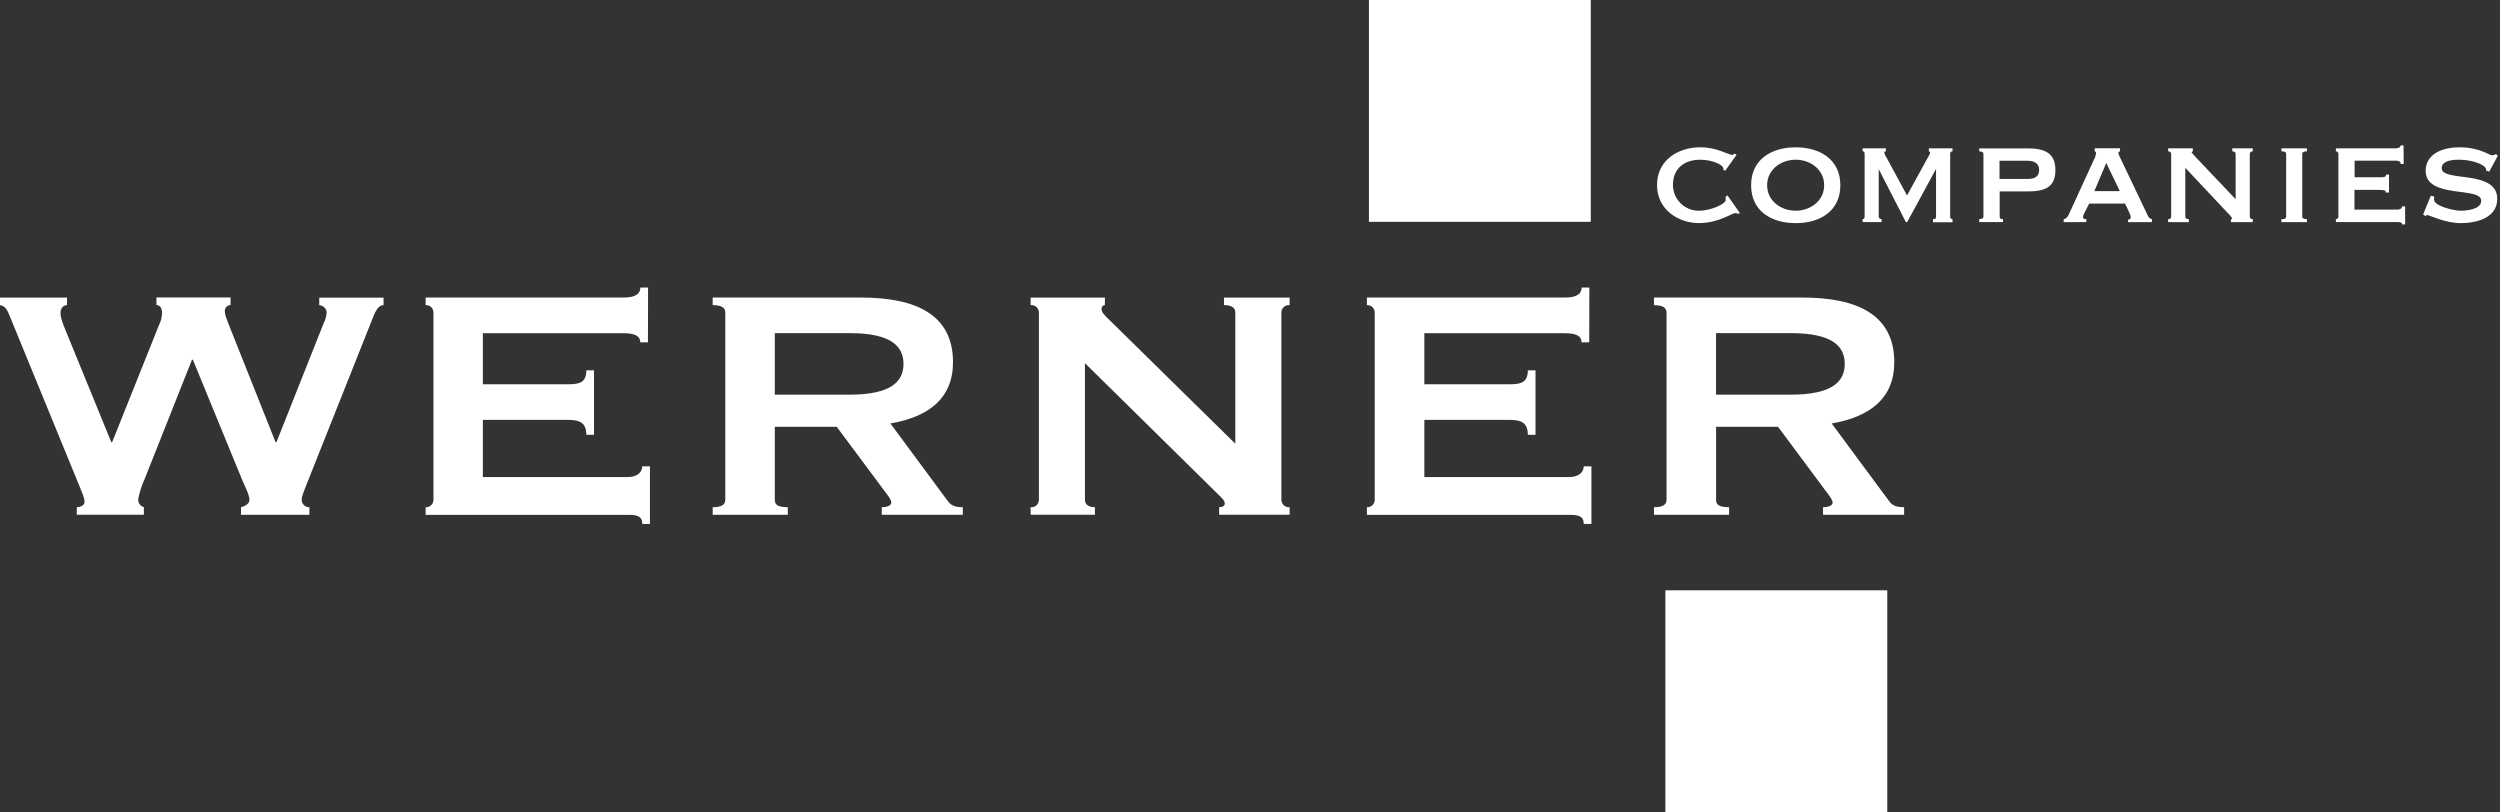
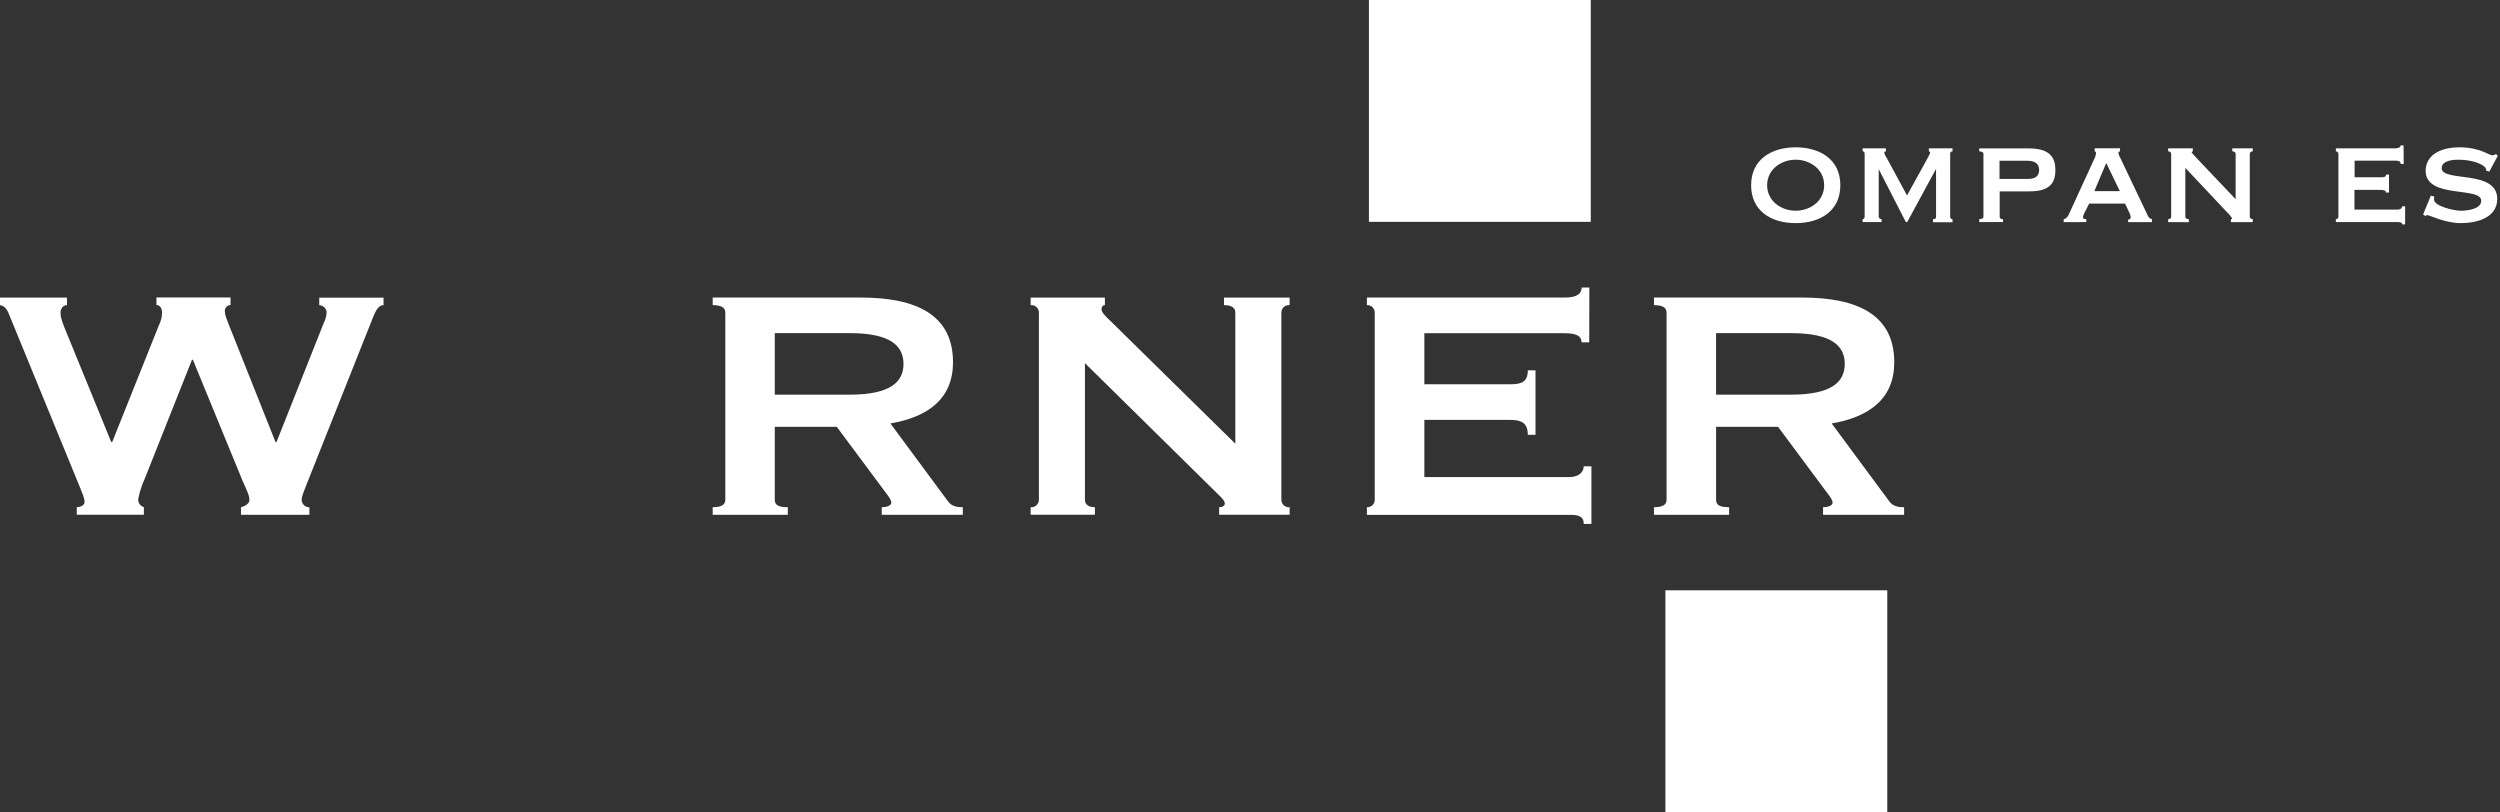
<svg xmlns="http://www.w3.org/2000/svg" width="197" height="64" viewBox="0 0 197 64" fill="none">
  <rect x="0" y="0" width="197" height="64" fill="#333333" stroke="none" />
  <path d="M5.279 23.449V24.045C4.972 24.045 4.768 24.307 4.768 24.663C4.768 24.858 4.802 25.117 5.074 25.802L8.769 34.841H8.838L12.509 25.663C12.67 25.351 12.76 25.007 12.771 24.656C12.771 24.328 12.635 24.037 12.328 24.037V23.441H18.166V24.037C18.101 24.038 18.037 24.054 17.978 24.082C17.919 24.11 17.867 24.15 17.825 24.199C17.783 24.249 17.752 24.306 17.734 24.369C17.716 24.431 17.711 24.497 17.72 24.561C17.72 24.823 17.856 25.114 18.063 25.668L21.716 34.846H21.784L25.5 25.479C25.643 25.208 25.724 24.909 25.739 24.603C25.726 24.456 25.659 24.319 25.552 24.217C25.445 24.115 25.305 24.056 25.157 24.05V23.454H30.223V24.05C29.743 24.05 29.539 24.635 29.232 25.413L24.294 37.828C24.032 38.512 23.77 39.063 23.77 39.388C23.771 39.467 23.788 39.544 23.82 39.616C23.852 39.688 23.897 39.753 23.954 39.807C24.011 39.862 24.078 39.904 24.151 39.933C24.224 39.961 24.302 39.975 24.381 39.973V40.568H18.991V39.973C19.254 39.907 19.639 39.711 19.655 39.422C19.655 39.063 19.485 38.706 19.131 37.928L15.197 28.345H15.129L11.405 37.726C11.173 38.234 11.001 38.769 10.893 39.318C10.88 39.46 10.916 39.603 10.997 39.722C11.078 39.84 11.198 39.926 11.337 39.965V40.56H6.05V39.965C6.312 39.965 6.664 39.837 6.664 39.543C6.664 39.249 6.459 38.796 6.289 38.373L0.787 24.954C0.614 24.501 0.443 24.11 0 24.045V23.449H5.279Z" fill="white" />
-   <path d="M51.059 26.974H50.453C50.453 26.518 50.109 26.258 49.142 26.258H38.049V30.281H44.762C45.654 30.281 46.202 30.152 46.202 29.18H46.808V34.264H46.202C46.202 33.281 45.654 33.087 44.762 33.087H38.049V37.595H49.454C50.133 37.595 50.608 37.267 50.608 36.745H51.214V41.287H50.613C50.613 40.634 50.138 40.569 49.459 40.569H33.541V39.968C33.621 39.973 33.7 39.962 33.775 39.934C33.85 39.907 33.919 39.865 33.977 39.81C34.035 39.755 34.08 39.689 34.111 39.615C34.143 39.542 34.158 39.463 34.157 39.383V24.63C34.158 24.55 34.143 24.471 34.111 24.397C34.08 24.324 34.035 24.258 33.977 24.203C33.919 24.148 33.85 24.105 33.775 24.078C33.7 24.051 33.621 24.04 33.541 24.045V23.447H49.15C50.109 23.447 50.461 23.122 50.461 22.66H51.067L51.059 26.974Z" fill="white" />
  <path d="M61.054 26.251H66.962C70.237 26.251 71.195 27.3 71.195 28.674C71.195 30.048 70.237 31.099 66.962 31.099H61.054V26.251ZM56.16 24.045C56.845 24.045 57.154 24.242 57.154 24.633V39.386C57.154 39.774 56.845 39.968 56.16 39.968V40.564H62.079V39.968C61.292 39.968 61.054 39.774 61.054 39.386V33.63H65.934L69.689 38.676C70.03 39.129 70.235 39.386 70.235 39.612C70.235 39.837 69.894 39.968 69.482 39.968V40.564H75.87V39.968C75.495 39.968 75.018 39.937 74.709 39.515L70.166 33.37C73.18 32.846 75.097 31.391 75.097 28.543C75.097 24.816 72.212 23.447 67.848 23.447H56.16V24.045Z" fill="white" />
  <path d="M81.215 40.563V39.968C81.297 39.976 81.38 39.967 81.458 39.942C81.536 39.916 81.608 39.875 81.67 39.82C81.731 39.764 81.78 39.697 81.814 39.622C81.847 39.547 81.865 39.465 81.865 39.383V24.629C81.865 24.547 81.847 24.465 81.814 24.39C81.78 24.315 81.731 24.248 81.67 24.193C81.608 24.138 81.536 24.096 81.458 24.07C81.38 24.045 81.297 24.036 81.215 24.044V23.449H87.065V24.044C86.929 24.044 86.803 24.142 86.803 24.37C86.803 24.598 87.008 24.823 87.49 25.28L97.343 34.964V24.629C97.343 24.239 97.033 24.044 96.451 24.044V23.449H101.622V24.044C101.54 24.036 101.457 24.044 101.379 24.07C101.3 24.095 101.228 24.137 101.167 24.192C101.105 24.247 101.056 24.314 101.023 24.39C100.989 24.465 100.972 24.547 100.972 24.629V39.386C100.972 39.468 100.99 39.549 101.024 39.624C101.057 39.699 101.106 39.767 101.168 39.821C101.229 39.876 101.301 39.918 101.38 39.943C101.458 39.968 101.541 39.977 101.622 39.968V40.563H96.068V39.968C96.307 39.968 96.514 39.871 96.514 39.677C96.514 39.483 96.341 39.286 95.963 38.929L85.492 28.615V39.383C85.492 39.774 85.801 39.968 86.279 39.968V40.563H81.215Z" fill="white" />
  <path d="M125.231 26.974H124.625C124.625 26.518 124.281 26.258 123.314 26.258H112.239V30.281H118.953C119.842 30.281 120.392 30.152 120.392 29.18H120.998V34.264H120.392C120.392 33.281 119.842 33.087 118.953 33.087H112.239V37.595H123.644C124.321 37.595 124.798 37.267 124.798 36.745H125.404V41.287H124.798C124.798 40.634 124.321 40.569 123.644 40.569H107.713V39.968C107.792 39.973 107.872 39.962 107.947 39.934C108.022 39.907 108.091 39.865 108.149 39.81C108.206 39.755 108.252 39.689 108.283 39.615C108.314 39.542 108.33 39.463 108.329 39.383V24.63C108.33 24.55 108.314 24.471 108.283 24.397C108.252 24.324 108.206 24.258 108.149 24.203C108.091 24.148 108.022 24.105 107.947 24.078C107.872 24.051 107.792 24.04 107.713 24.045V23.447H123.324C124.281 23.447 124.635 23.122 124.635 22.66H125.241L125.231 26.974Z" fill="white" />
  <path d="M135.225 26.251H141.13C144.408 26.251 145.366 27.3 145.366 28.674C145.366 30.048 144.408 31.099 141.13 31.099H135.225V26.251ZM130.334 24.045C131.018 24.045 131.325 24.242 131.325 24.633V39.386C131.325 39.774 131.018 39.968 130.334 39.968V40.564H136.253V39.968C135.466 39.968 135.227 39.774 135.227 39.386V33.63H140.108L143.86 38.676C144.204 39.129 144.408 39.386 144.408 39.612C144.408 39.837 144.068 39.968 143.656 39.968V40.564H150.044V39.968C149.669 39.968 149.192 39.937 148.882 39.515L144.338 33.37C147.351 32.846 149.268 31.391 149.268 28.543C149.268 24.816 146.383 23.447 142.019 23.447H130.334V24.045Z" fill="white" />
-   <path d="M135.942 13.46L135.793 13.355C135.793 13.315 135.793 13.289 135.793 13.237C135.793 13.05 135.04 12.586 133.978 12.586C132.725 12.586 131.828 13.276 131.828 14.558C131.826 14.829 131.878 15.097 131.98 15.347C132.083 15.597 132.235 15.824 132.427 16.015C132.618 16.206 132.846 16.356 133.097 16.458C133.348 16.559 133.616 16.61 133.886 16.606C134.825 16.606 135.984 16.066 135.984 15.759C135.985 15.681 135.981 15.602 135.971 15.523L136.121 15.392L137.099 16.787L136.965 16.853C136.898 16.812 136.821 16.791 136.742 16.793C136.451 16.793 135.457 17.579 133.873 17.579C132.289 17.579 130.574 16.549 130.574 14.579C130.574 12.61 132.25 11.605 133.983 11.605C134.544 11.609 135.1 11.711 135.625 11.907C135.902 12.023 136.185 12.124 136.472 12.211C136.564 12.211 136.616 12.146 136.682 12.106L136.842 12.198L135.942 13.46Z" fill="white" />
  <path d="M141.5 12.585C142.635 12.585 143.744 13.34 143.744 14.596C143.744 15.852 142.635 16.605 141.5 16.605C140.364 16.605 139.25 15.852 139.25 14.596C139.25 13.34 140.364 12.585 141.5 12.585ZM141.5 11.609C139.575 11.609 137.988 12.574 137.988 14.596C137.988 16.618 139.562 17.583 141.5 17.583C143.438 17.583 145.019 16.621 145.019 14.596C145.019 12.572 143.427 11.609 141.5 11.609Z" fill="white" />
-   <path d="M146.773 17.5V17.269C146.865 17.269 146.933 17.23 146.933 17.033V12.187C146.933 11.951 146.894 11.925 146.773 11.925V11.691H148.609V11.925C148.593 11.924 148.576 11.926 148.56 11.932C148.544 11.937 148.53 11.946 148.518 11.957C148.506 11.968 148.496 11.982 148.489 11.997C148.482 12.012 148.478 12.029 148.478 12.045C148.518 12.183 148.581 12.312 148.664 12.428L150.274 15.402L151.9 12.441C151.983 12.319 152.049 12.185 152.097 12.045C152.098 12.03 152.097 12.015 152.092 12.001C152.088 11.987 152.08 11.974 152.07 11.963C152.061 11.951 152.049 11.942 152.035 11.936C152.022 11.929 152.007 11.925 151.992 11.925V11.691H153.859V11.925C153.835 11.923 153.811 11.925 153.788 11.933C153.766 11.941 153.745 11.953 153.727 11.97C153.71 11.986 153.696 12.006 153.686 12.028C153.677 12.05 153.673 12.074 153.673 12.098V17.081C153.672 17.106 153.677 17.131 153.686 17.154C153.695 17.178 153.708 17.199 153.725 17.217C153.743 17.236 153.763 17.25 153.786 17.261C153.809 17.271 153.834 17.276 153.859 17.277V17.513H152.322V17.269C152.493 17.269 152.585 17.204 152.561 17.073V13.354H152.535L150.287 17.5H150.183L148.056 13.354H148.043V17.067C148.043 17.198 148.134 17.264 148.268 17.264V17.5H146.773Z" fill="white" />
+   <path d="M146.773 17.5V17.269C146.865 17.269 146.933 17.23 146.933 17.033V12.187C146.933 11.951 146.894 11.925 146.773 11.925V11.691H148.609V11.925C148.593 11.924 148.576 11.926 148.56 11.932C148.544 11.937 148.53 11.946 148.518 11.957C148.506 11.968 148.496 11.982 148.489 11.997C148.482 12.012 148.478 12.029 148.478 12.045C148.518 12.183 148.581 12.312 148.664 12.428L150.274 15.402C151.983 12.319 152.049 12.185 152.097 12.045C152.098 12.03 152.097 12.015 152.092 12.001C152.088 11.987 152.08 11.974 152.07 11.963C152.061 11.951 152.049 11.942 152.035 11.936C152.022 11.929 152.007 11.925 151.992 11.925V11.691H153.859V11.925C153.835 11.923 153.811 11.925 153.788 11.933C153.766 11.941 153.745 11.953 153.727 11.97C153.71 11.986 153.696 12.006 153.686 12.028C153.677 12.05 153.673 12.074 153.673 12.098V17.081C153.672 17.106 153.677 17.131 153.686 17.154C153.695 17.178 153.708 17.199 153.725 17.217C153.743 17.236 153.763 17.25 153.786 17.261C153.809 17.271 153.834 17.276 153.859 17.277V17.513H152.322V17.269C152.493 17.269 152.585 17.204 152.561 17.073V13.354H152.535L150.287 17.5H150.183L148.056 13.354H148.043V17.067C148.043 17.198 148.134 17.264 148.268 17.264V17.5H146.773Z" fill="white" />
  <path d="M157.562 12.668H159.786C160.289 12.668 160.685 12.865 160.685 13.402C160.685 13.94 160.289 14.1 159.786 14.1H157.562V12.668ZM156.295 17.066C156.295 17.2 156.188 17.265 155.965 17.265V17.501H157.837V17.271C157.654 17.271 157.575 17.205 157.575 17.071V15.084H159.825C161.239 15.084 161.965 14.672 161.965 13.408C161.965 12.144 161.239 11.695 159.825 11.695H155.965V11.929C156.188 11.929 156.295 11.997 156.295 12.128V17.066Z" fill="white" />
  <path d="M165.973 12.845L167.043 15.061H165.034L165.973 12.845ZM164.4 17.5V17.269C164.242 17.269 164.138 17.243 164.138 17.109C164.156 16.988 164.197 16.87 164.258 16.763L164.628 16.045H167.457L167.812 16.802C167.864 16.902 167.896 17.011 167.906 17.122C167.902 17.175 167.877 17.224 167.838 17.259C167.798 17.294 167.746 17.312 167.694 17.309V17.505H169.571V17.269C169.501 17.255 169.435 17.223 169.38 17.178C169.325 17.132 169.281 17.073 169.254 17.007L167.111 12.512C167.027 12.373 166.965 12.222 166.928 12.064C166.928 11.946 167.006 11.946 167.059 11.917V11.684H165.063V11.917C165.116 11.946 165.168 11.959 165.168 12.064C165.147 12.248 165.089 12.427 164.998 12.588L163.028 16.884C162.963 17.031 162.832 17.243 162.619 17.269V17.505L164.4 17.5Z" fill="white" />
  <path d="M170.85 17.503V17.272C170.981 17.272 171.088 17.206 171.088 17.075V12.124C171.088 11.993 170.981 11.925 170.85 11.925V11.691H172.795V11.925C172.717 11.941 172.701 11.954 172.701 11.993C172.701 12.032 172.809 12.15 172.992 12.35L176.168 15.698V12.124C176.168 11.993 176.06 11.925 175.906 11.925V11.691H177.518V11.925C177.387 11.925 177.282 11.993 177.282 12.124V17.07C177.282 17.201 177.387 17.267 177.518 17.267V17.503H175.798V17.272C175.851 17.272 175.89 17.272 175.89 17.206C175.78 17.023 175.642 16.857 175.481 16.716L172.203 13.226V17.075C172.203 17.206 172.308 17.272 172.481 17.272V17.508L170.85 17.503Z" fill="white" />
-   <path d="M179.779 17.503V17.272C180.057 17.272 180.149 17.206 180.149 17.075V12.124C180.149 11.993 180.057 11.925 179.779 11.925V11.691H181.785V11.925C181.523 11.925 181.416 11.993 181.416 12.124V17.07C181.416 17.201 181.534 17.267 181.785 17.267V17.503H179.779Z" fill="white" />
  <path d="M189.411 12.921H189.177C189.177 12.735 189.044 12.659 188.768 12.659H185.543V13.97H187.583C187.887 13.97 188.021 13.944 188.021 13.758H188.254V15.174H187.992C188.045 14.99 187.819 14.964 187.468 14.964H185.532V16.519H188.918C189.13 16.519 189.29 16.414 189.29 16.257H189.524V17.683H189.29C189.29 17.526 189.13 17.5 188.918 17.5H184.066V17.272C184.093 17.272 184.119 17.268 184.143 17.258C184.167 17.248 184.189 17.234 184.208 17.216C184.227 17.197 184.241 17.175 184.251 17.151C184.261 17.127 184.266 17.101 184.266 17.075V12.124C184.266 12.098 184.261 12.071 184.251 12.047C184.241 12.023 184.227 12.001 184.208 11.982C184.19 11.963 184.167 11.949 184.143 11.939C184.119 11.929 184.093 11.924 184.066 11.925V11.691H188.758C189.02 11.691 189.167 11.586 189.167 11.455H189.4L189.411 12.921Z" fill="white" />
  <path d="M191.552 15.417L191.815 15.483C191.815 15.548 191.799 15.643 191.799 15.721C191.799 16.246 193.372 16.605 193.897 16.605C194.372 16.605 195.52 16.5 195.52 15.818C195.52 14.67 191.141 15.7 191.141 13.458C191.141 12.336 192.142 11.609 193.808 11.609C195.431 11.609 196.139 12.244 196.391 12.241C196.496 12.236 196.598 12.2 196.682 12.136L196.826 12.281L196.155 13.524L195.916 13.445C195.918 13.385 195.906 13.325 195.881 13.271C195.856 13.216 195.819 13.168 195.772 13.13C195.415 12.824 194.626 12.585 193.716 12.585C193.016 12.585 192.405 12.758 192.405 13.248C192.405 14.386 196.782 13.327 196.782 15.669C196.782 17.2 195.108 17.583 193.897 17.583C192.685 17.583 191.432 16.951 191.288 16.951C191.256 16.949 191.225 16.956 191.197 16.97C191.169 16.983 191.145 17.004 191.128 17.03L190.941 16.896L191.552 15.417Z" fill="white" />
  <path d="M148.718 46.516H131.234V63.999H148.718V46.516Z" fill="white" />
  <path d="M125.352 0H107.871V17.481H125.352V0Z" fill="white" />
</svg>